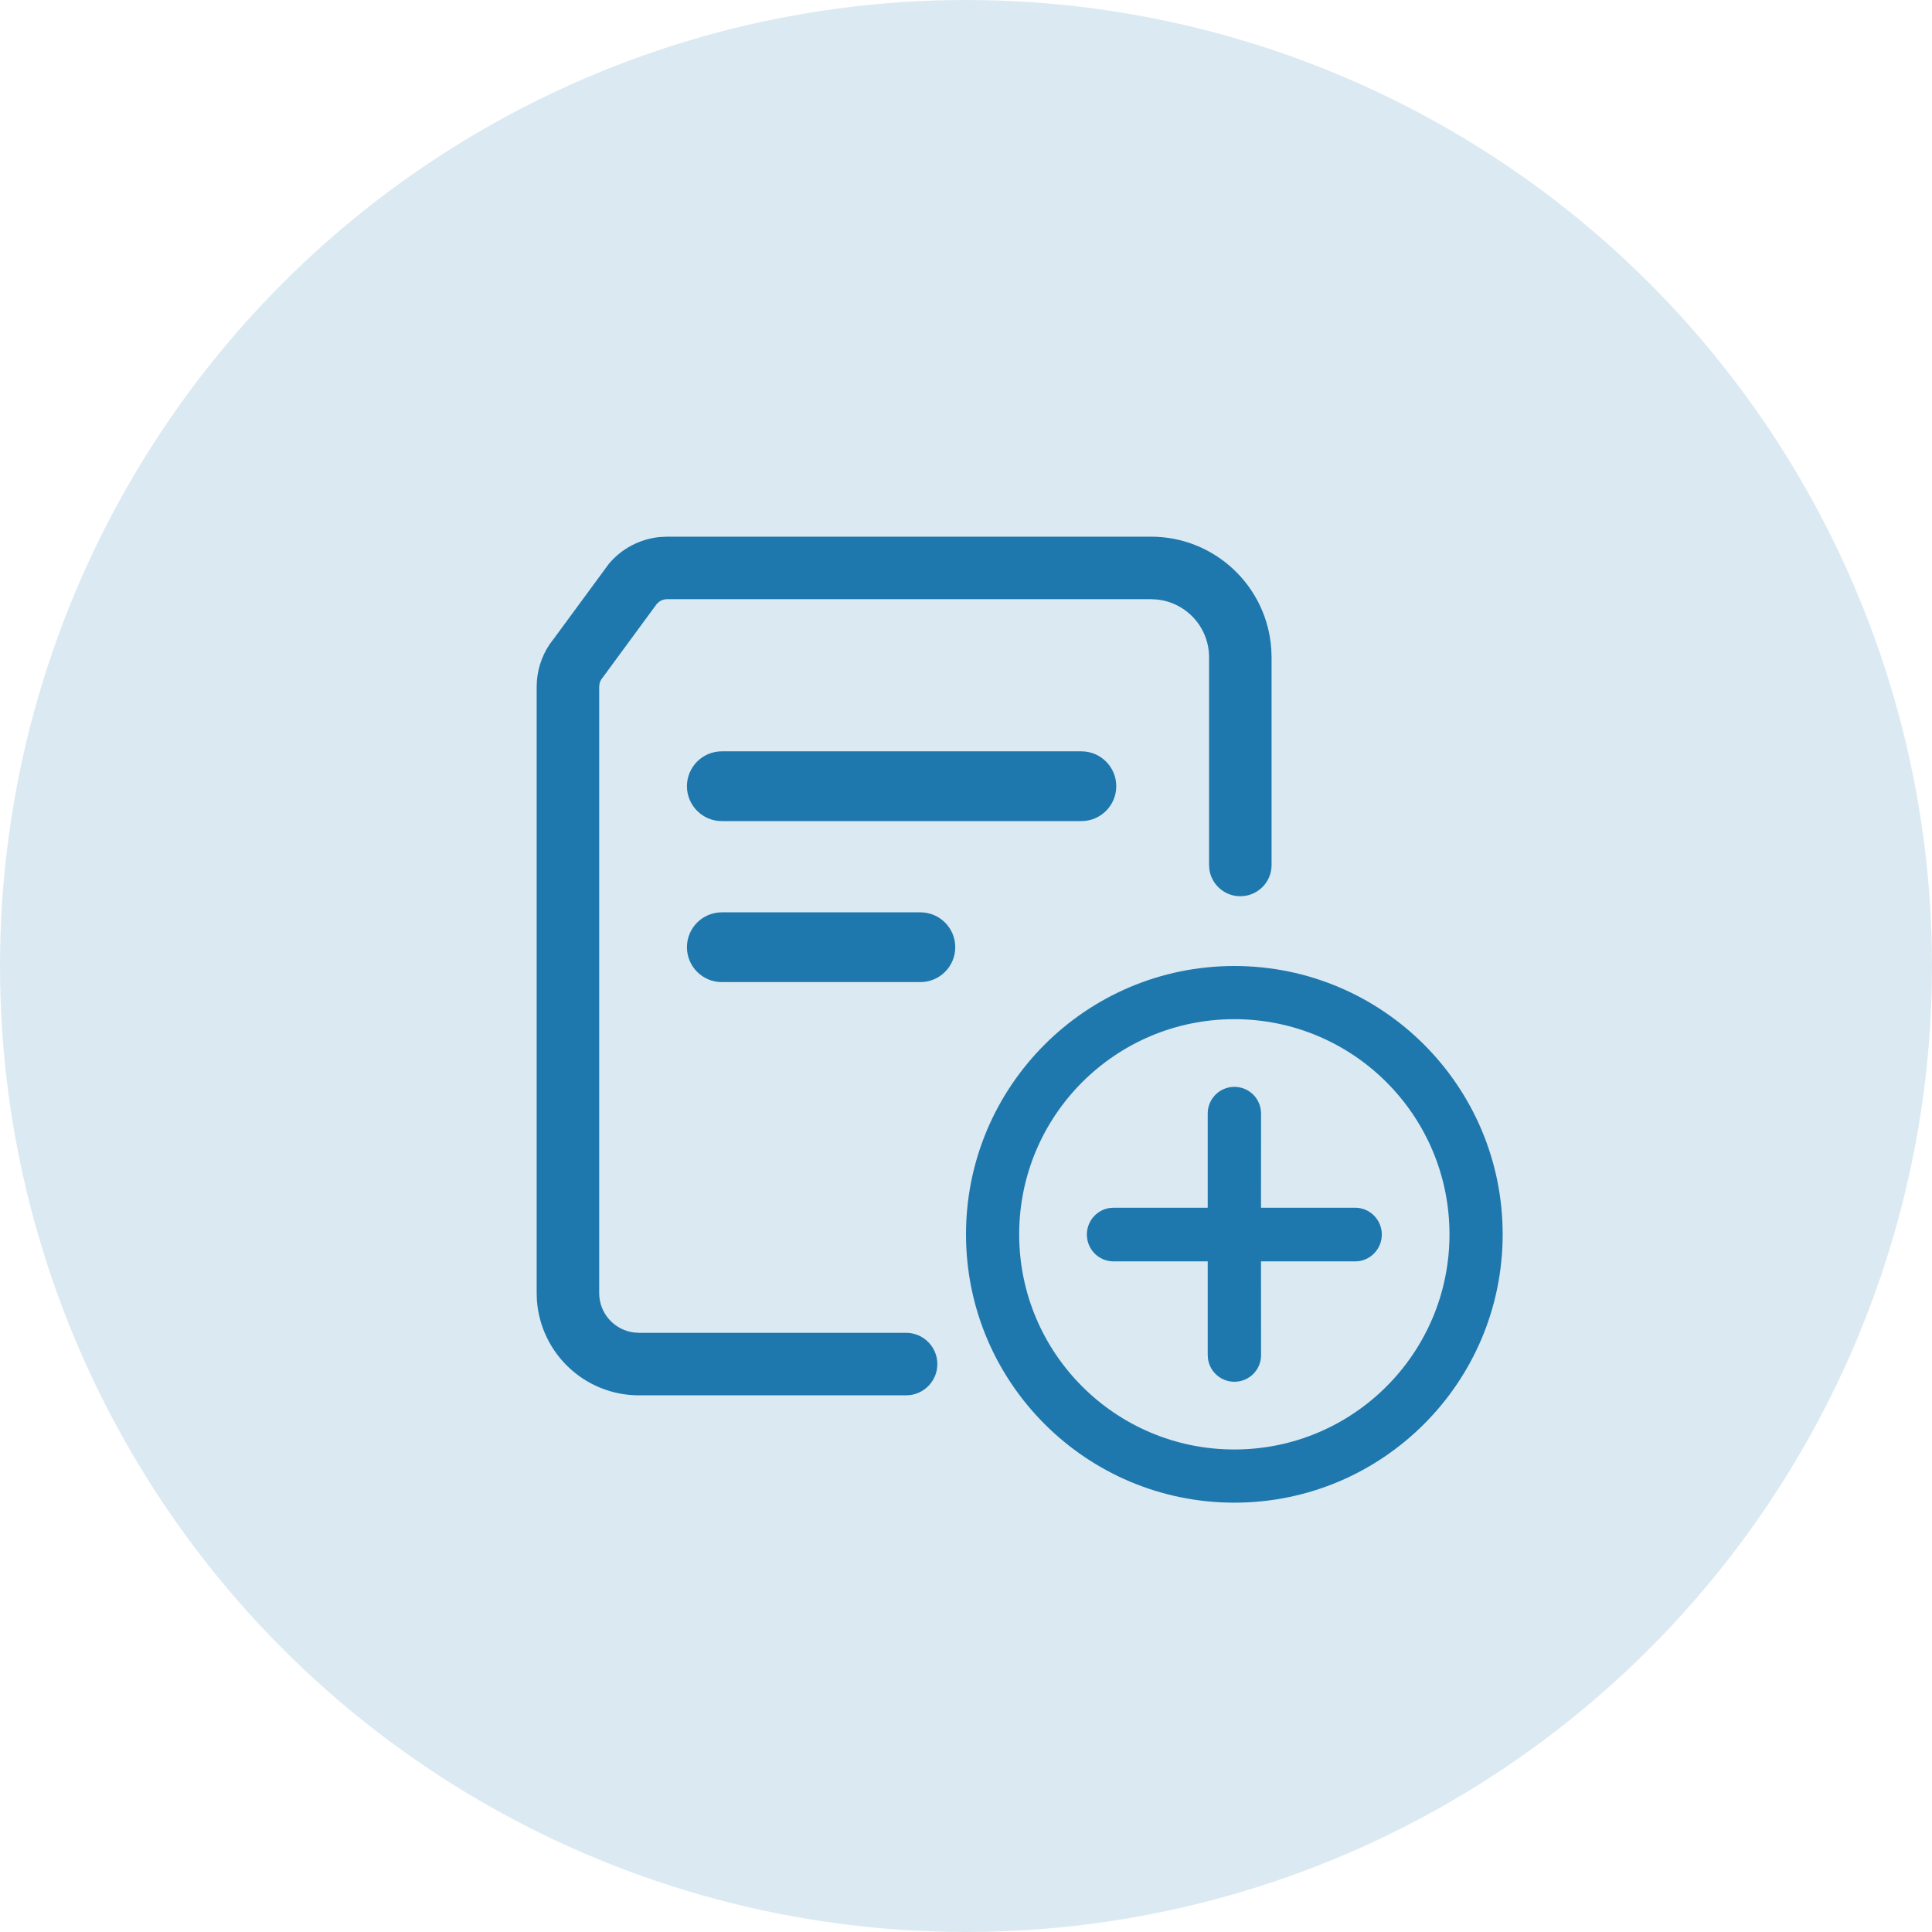
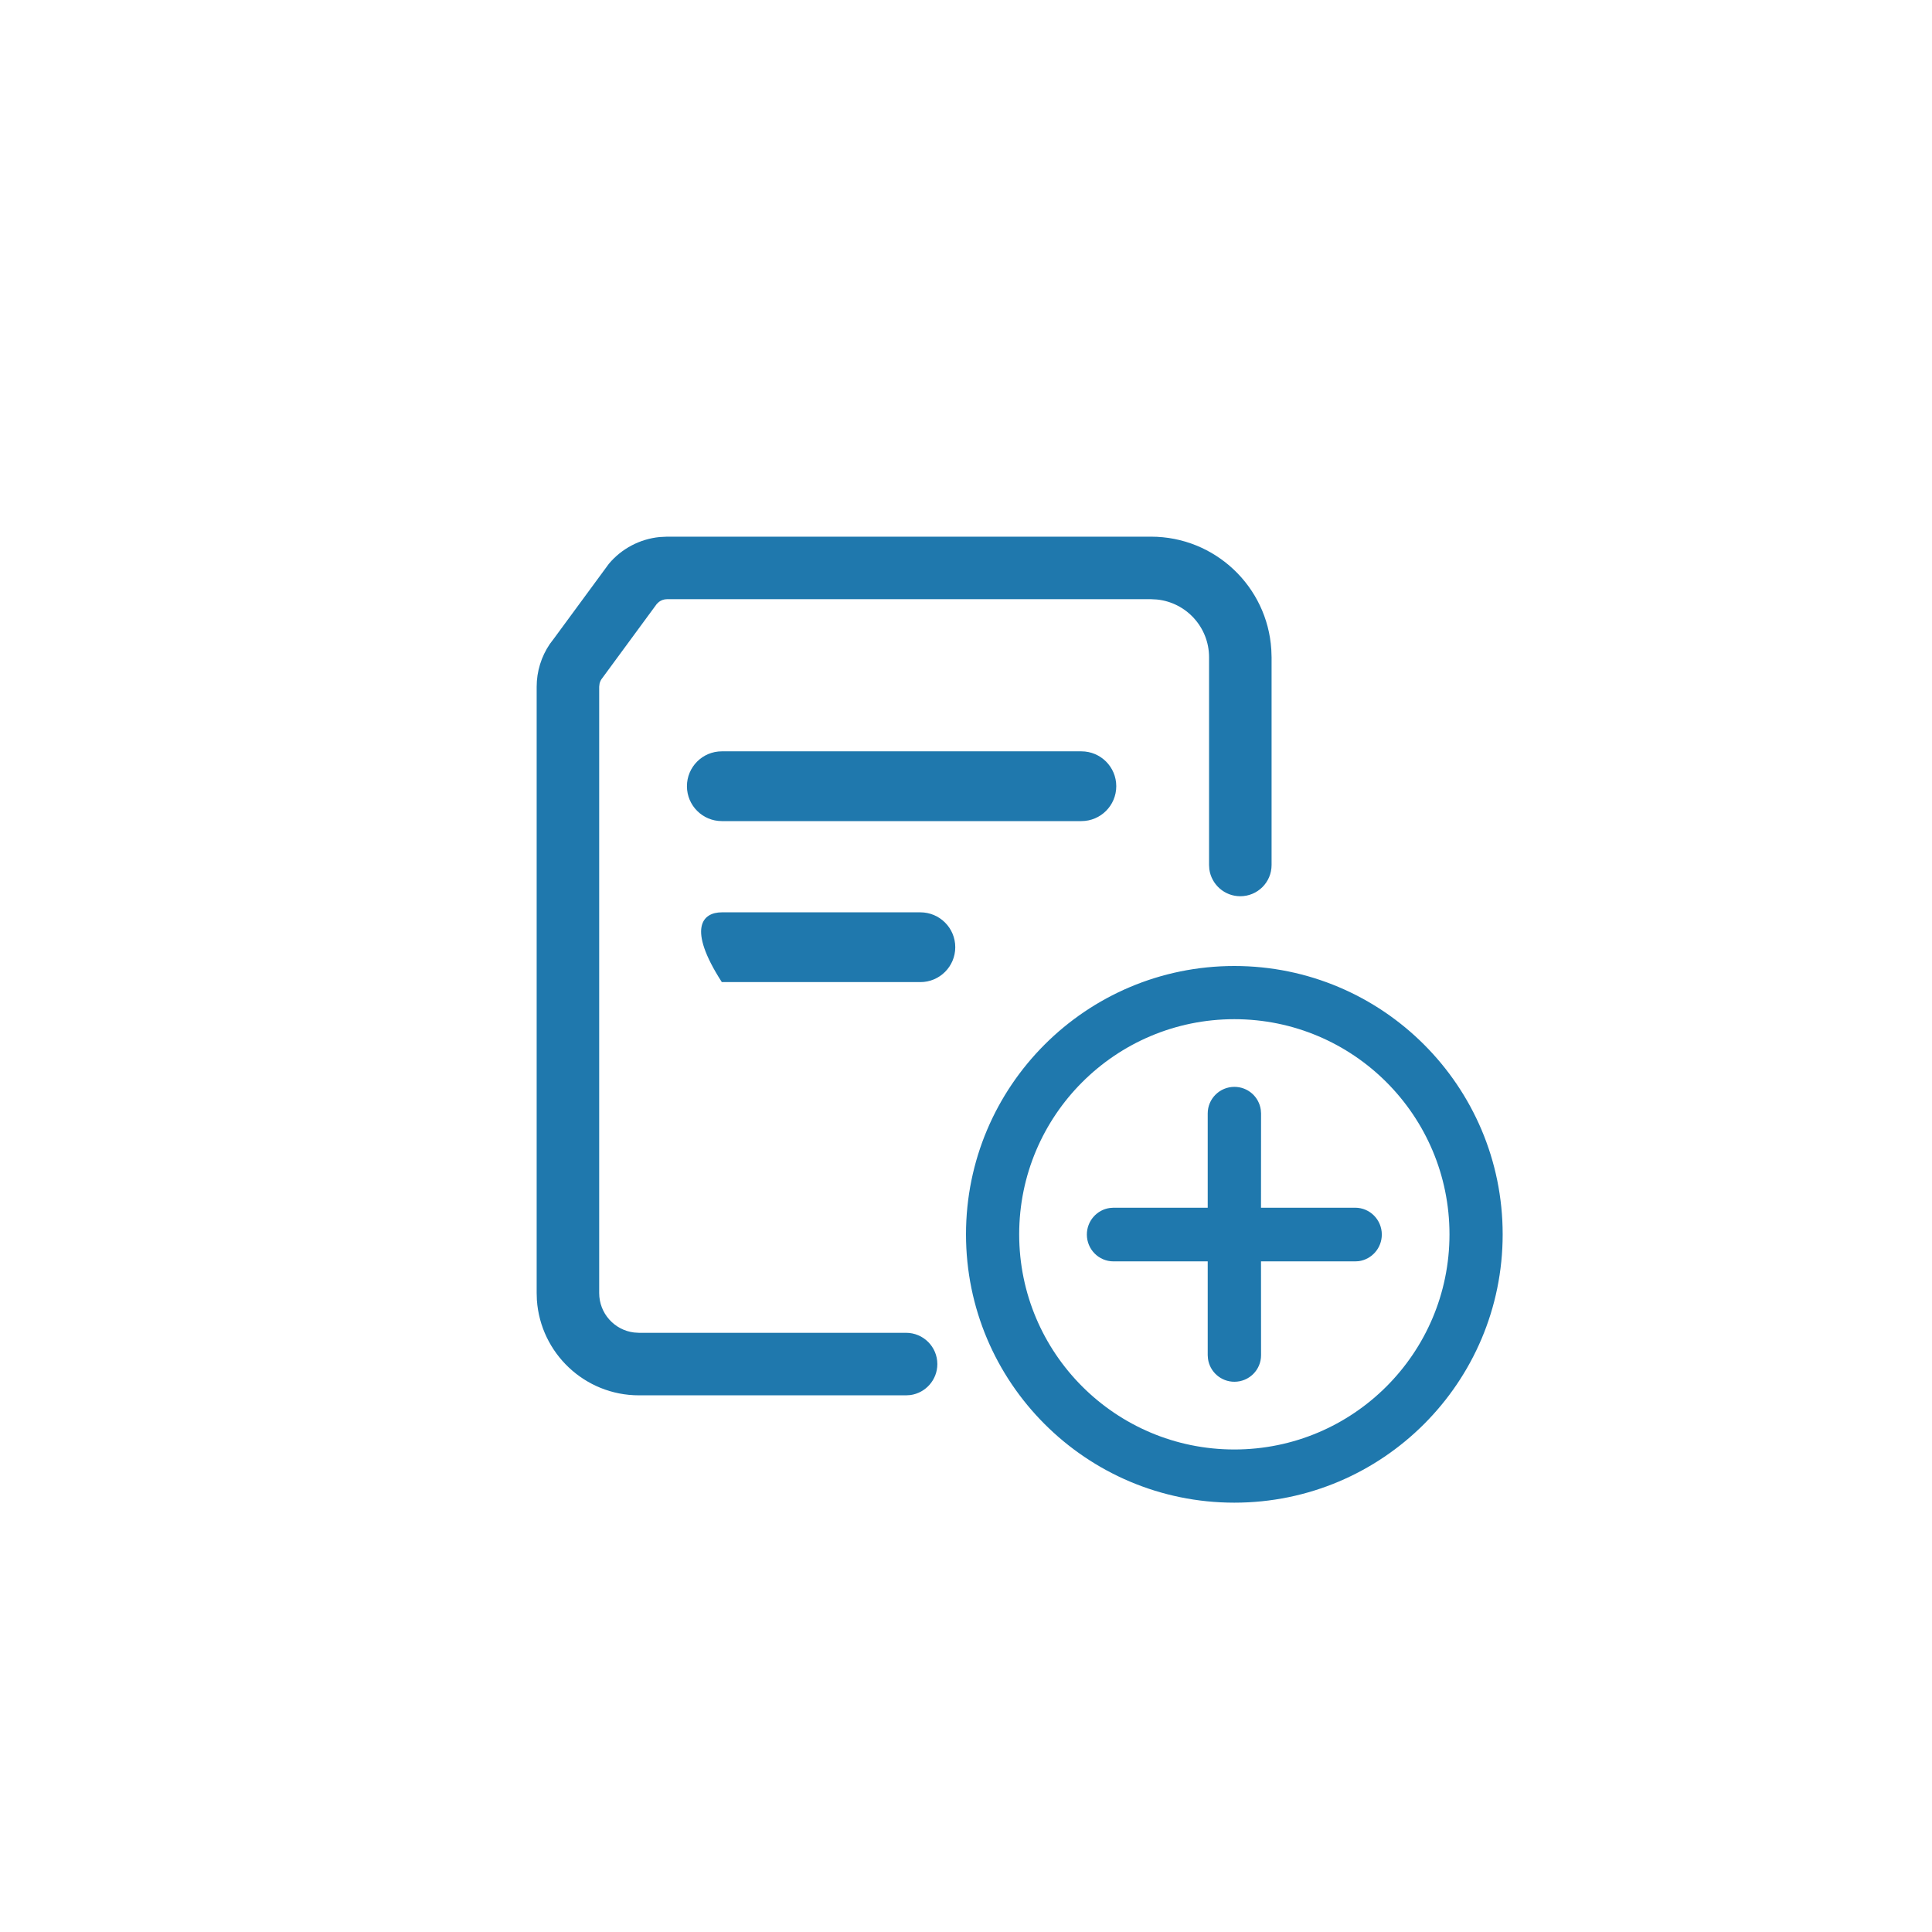
<svg xmlns="http://www.w3.org/2000/svg" width="36" height="36" viewBox="0 0 36 36" fill="none">
-   <circle cx="18" cy="18" r="18" fill="#DBEAF2" />
-   <path fill-rule="evenodd" clip-rule="evenodd" d="M23 18C25.761 18 28 20.239 28 23C28 25.761 25.761 28 23 28C20.239 28 18 25.761 18 23C18 20.239 20.239 18 23 18ZM23 18.991C20.786 18.991 18.991 20.786 18.991 23C18.991 25.214 20.786 27.009 23 27.009C25.214 27.009 27.009 25.214 27.009 23C27.009 20.786 25.214 18.991 23 18.991ZM21.447 10C22.64 10 23.616 10.93 23.689 12.105L23.694 12.247V16.118C23.694 16.44 23.433 16.7 23.111 16.7C22.816 16.7 22.573 16.481 22.534 16.197L22.529 16.118V12.247C22.529 11.687 22.103 11.226 21.558 11.171L21.447 11.165H12.43C12.374 11.165 12.321 11.183 12.278 11.216L12.238 11.254L11.223 12.635C11.198 12.665 11.181 12.7 11.172 12.738L11.165 12.796V24.094C11.165 24.472 11.448 24.784 11.813 24.829L11.906 24.835H16.884C17.205 24.835 17.466 25.096 17.466 25.418C17.466 25.712 17.247 25.956 16.963 25.995L16.884 26H11.906C10.897 26 10.072 25.216 10.004 24.224L10 24.094V12.796C10 12.511 10.086 12.234 10.245 12L10.33 11.887L11.345 10.506C11.584 10.221 11.925 10.043 12.291 10.007L12.43 10H21.447ZM23.001 20.252C23.253 20.252 23.46 20.438 23.493 20.68L23.498 20.747L23.497 22.504L25.252 22.504C25.526 22.504 25.748 22.728 25.748 23.004C25.748 23.257 25.561 23.466 25.319 23.5L25.252 23.504L23.497 23.504L23.498 25.252C23.498 25.526 23.276 25.747 23.001 25.747C22.75 25.747 22.542 25.561 22.509 25.319L22.504 25.252L22.504 23.504L20.748 23.504C20.474 23.504 20.252 23.28 20.252 23.004C20.252 22.751 20.439 22.542 20.68 22.509L20.748 22.504L22.504 22.504L22.504 20.747C22.504 20.474 22.727 20.252 23.001 20.252ZM17.15 17C17.509 17 17.8 17.291 17.8 17.65C17.8 18.009 17.509 18.3 17.15 18.3H13.45C13.091 18.3 12.8 18.009 12.8 17.65C12.8 17.291 13.091 17 13.45 17H17.15ZM20.15 14C20.509 14 20.8 14.291 20.8 14.65C20.8 15.009 20.509 15.3 20.15 15.3H13.45C13.091 15.3 12.8 15.009 12.8 14.65C12.8 14.291 13.091 14 13.45 14H20.15Z" fill="#1F78AD" />
+   <path fill-rule="evenodd" clip-rule="evenodd" d="M23 18C25.761 18 28 20.239 28 23C28 25.761 25.761 28 23 28C20.239 28 18 25.761 18 23C18 20.239 20.239 18 23 18ZM23 18.991C20.786 18.991 18.991 20.786 18.991 23C18.991 25.214 20.786 27.009 23 27.009C25.214 27.009 27.009 25.214 27.009 23C27.009 20.786 25.214 18.991 23 18.991ZM21.447 10C22.64 10 23.616 10.93 23.689 12.105L23.694 12.247V16.118C23.694 16.44 23.433 16.7 23.111 16.7C22.816 16.7 22.573 16.481 22.534 16.197L22.529 16.118V12.247C22.529 11.687 22.103 11.226 21.558 11.171L21.447 11.165H12.43C12.374 11.165 12.321 11.183 12.278 11.216L12.238 11.254L11.223 12.635C11.198 12.665 11.181 12.7 11.172 12.738L11.165 12.796V24.094C11.165 24.472 11.448 24.784 11.813 24.829L11.906 24.835H16.884C17.205 24.835 17.466 25.096 17.466 25.418C17.466 25.712 17.247 25.956 16.963 25.995L16.884 26H11.906C10.897 26 10.072 25.216 10.004 24.224L10 24.094V12.796C10 12.511 10.086 12.234 10.245 12L10.33 11.887L11.345 10.506C11.584 10.221 11.925 10.043 12.291 10.007L12.43 10H21.447ZM23.001 20.252C23.253 20.252 23.46 20.438 23.493 20.68L23.498 20.747L23.497 22.504L25.252 22.504C25.526 22.504 25.748 22.728 25.748 23.004C25.748 23.257 25.561 23.466 25.319 23.5L25.252 23.504L23.497 23.504L23.498 25.252C23.498 25.526 23.276 25.747 23.001 25.747C22.75 25.747 22.542 25.561 22.509 25.319L22.504 25.252L22.504 23.504L20.748 23.504C20.474 23.504 20.252 23.28 20.252 23.004C20.252 22.751 20.439 22.542 20.68 22.509L20.748 22.504L22.504 22.504L22.504 20.747C22.504 20.474 22.727 20.252 23.001 20.252ZM17.15 17C17.509 17 17.8 17.291 17.8 17.65C17.8 18.009 17.509 18.3 17.15 18.3H13.45C12.8 17.291 13.091 17 13.45 17H17.15ZM20.15 14C20.509 14 20.8 14.291 20.8 14.65C20.8 15.009 20.509 15.3 20.15 15.3H13.45C13.091 15.3 12.8 15.009 12.8 14.65C12.8 14.291 13.091 14 13.45 14H20.15Z" fill="#1F78AD" />
</svg>